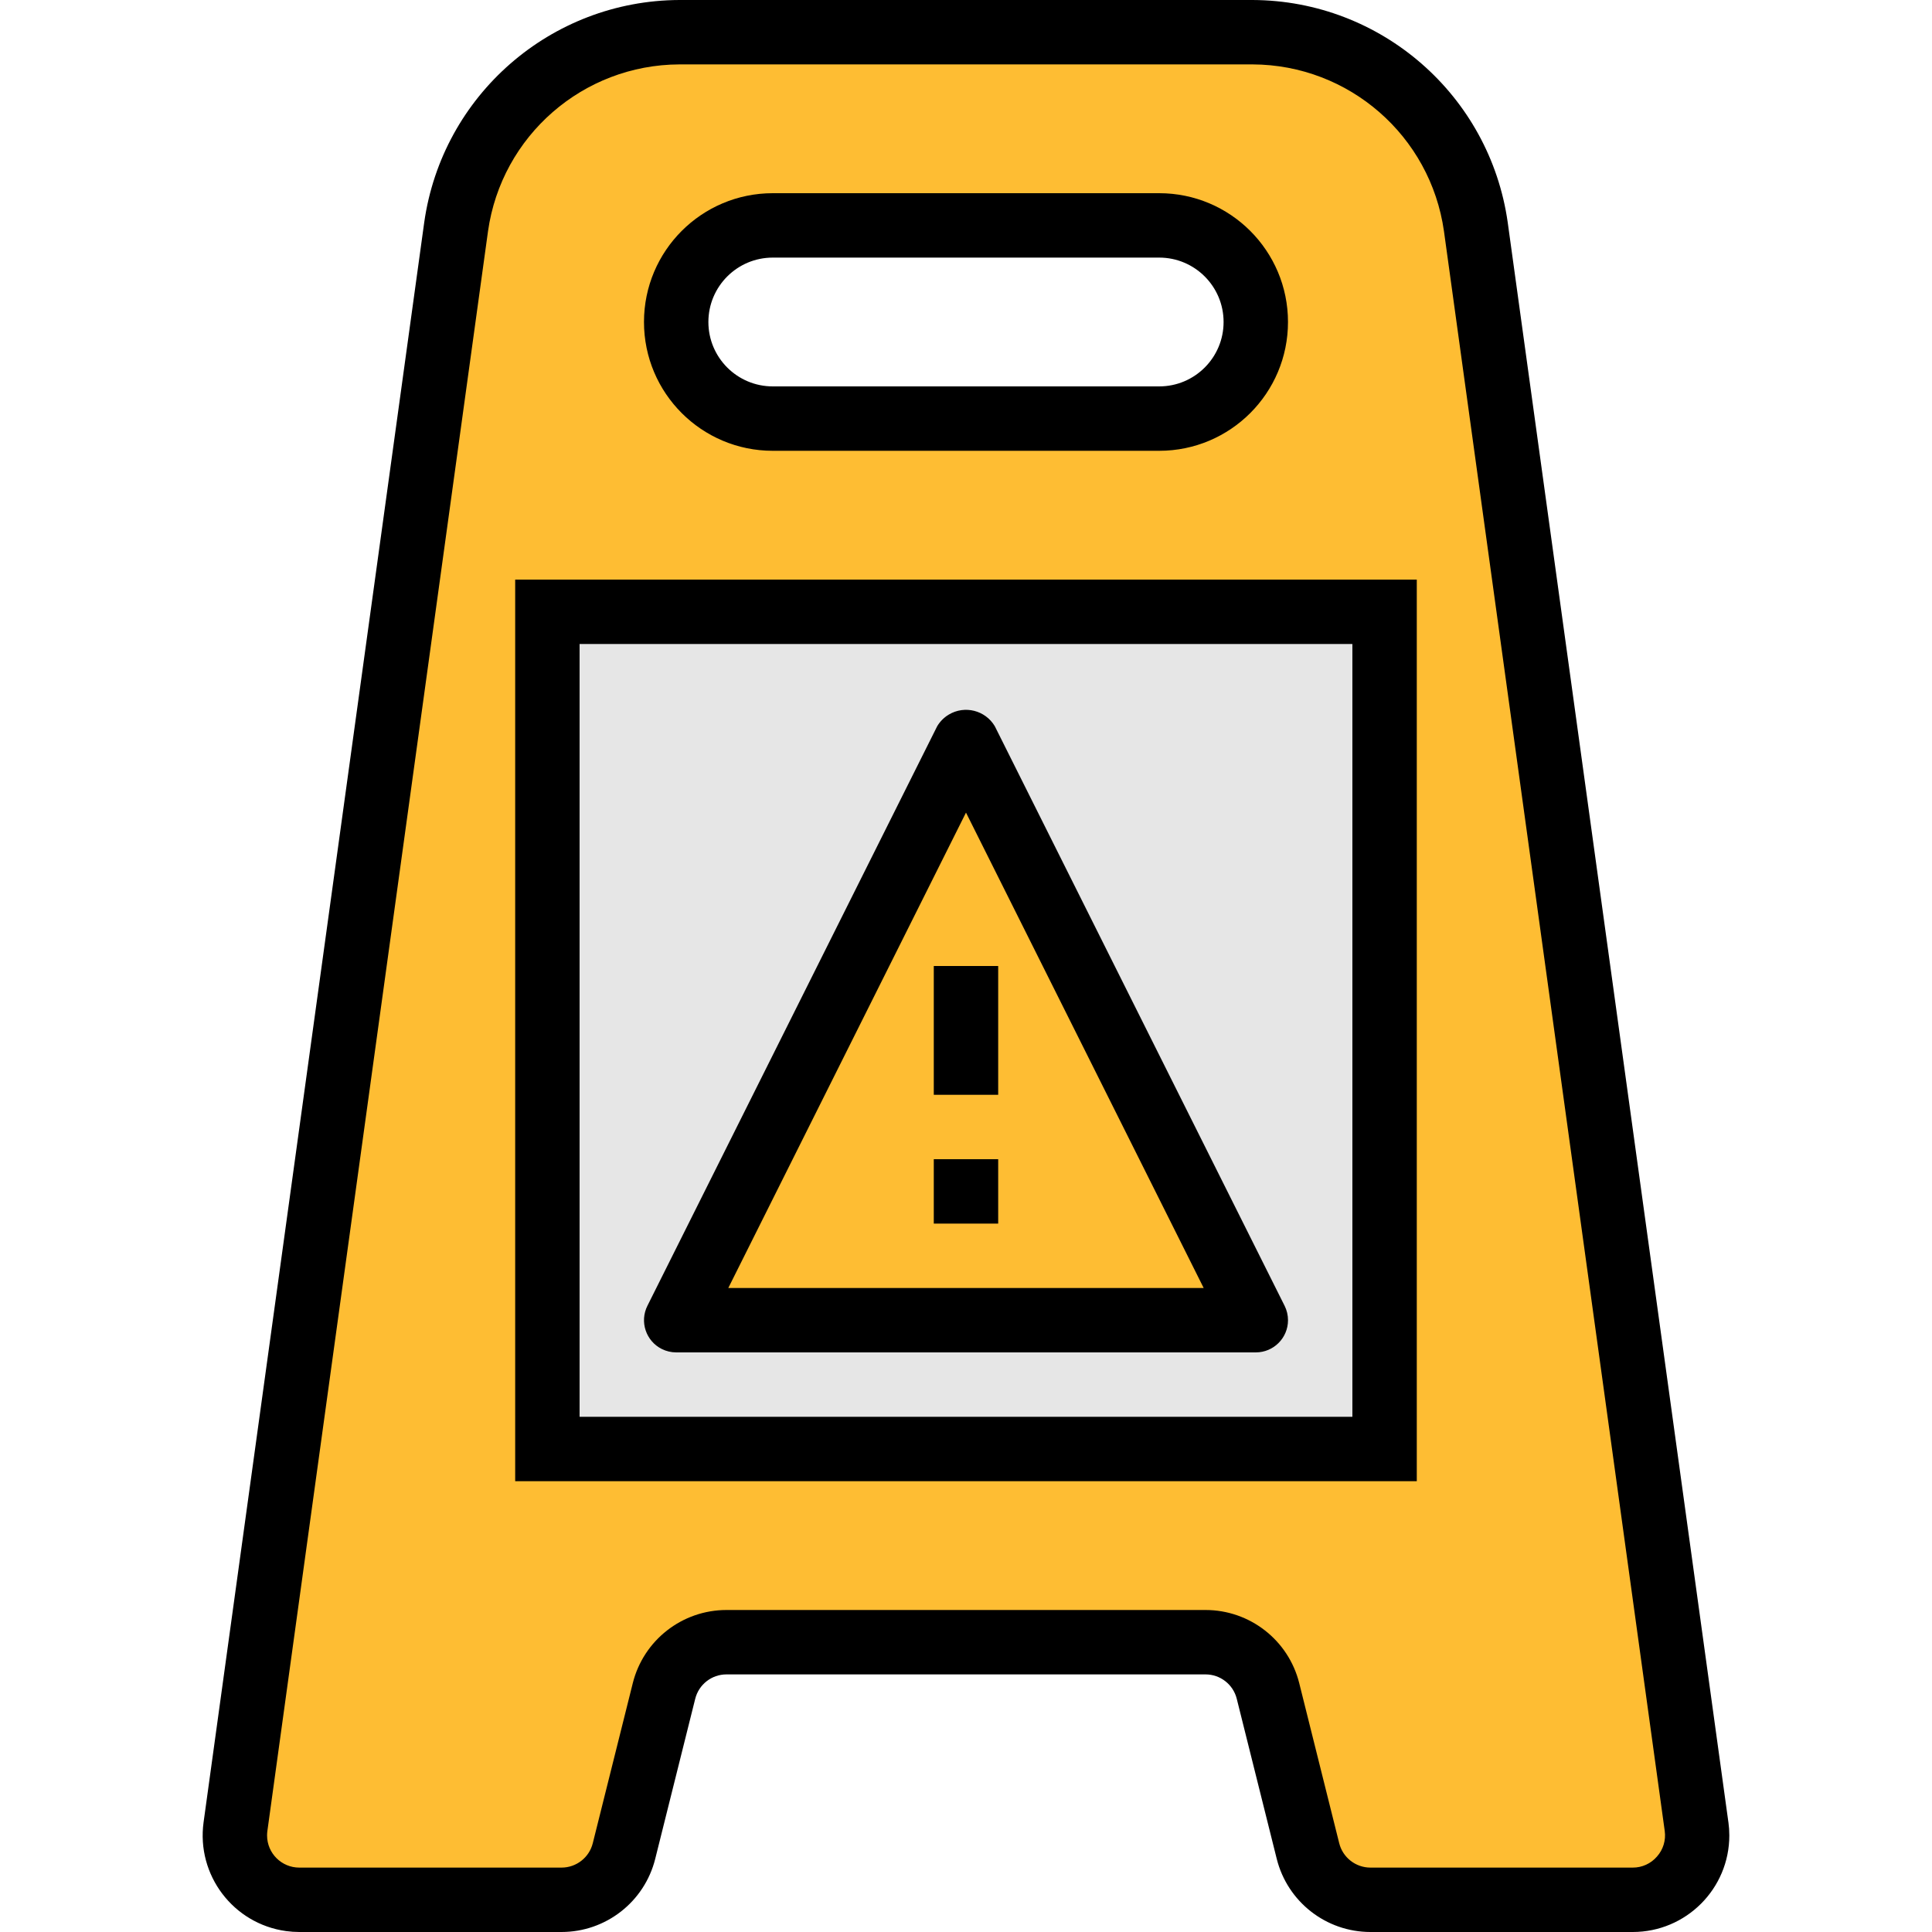
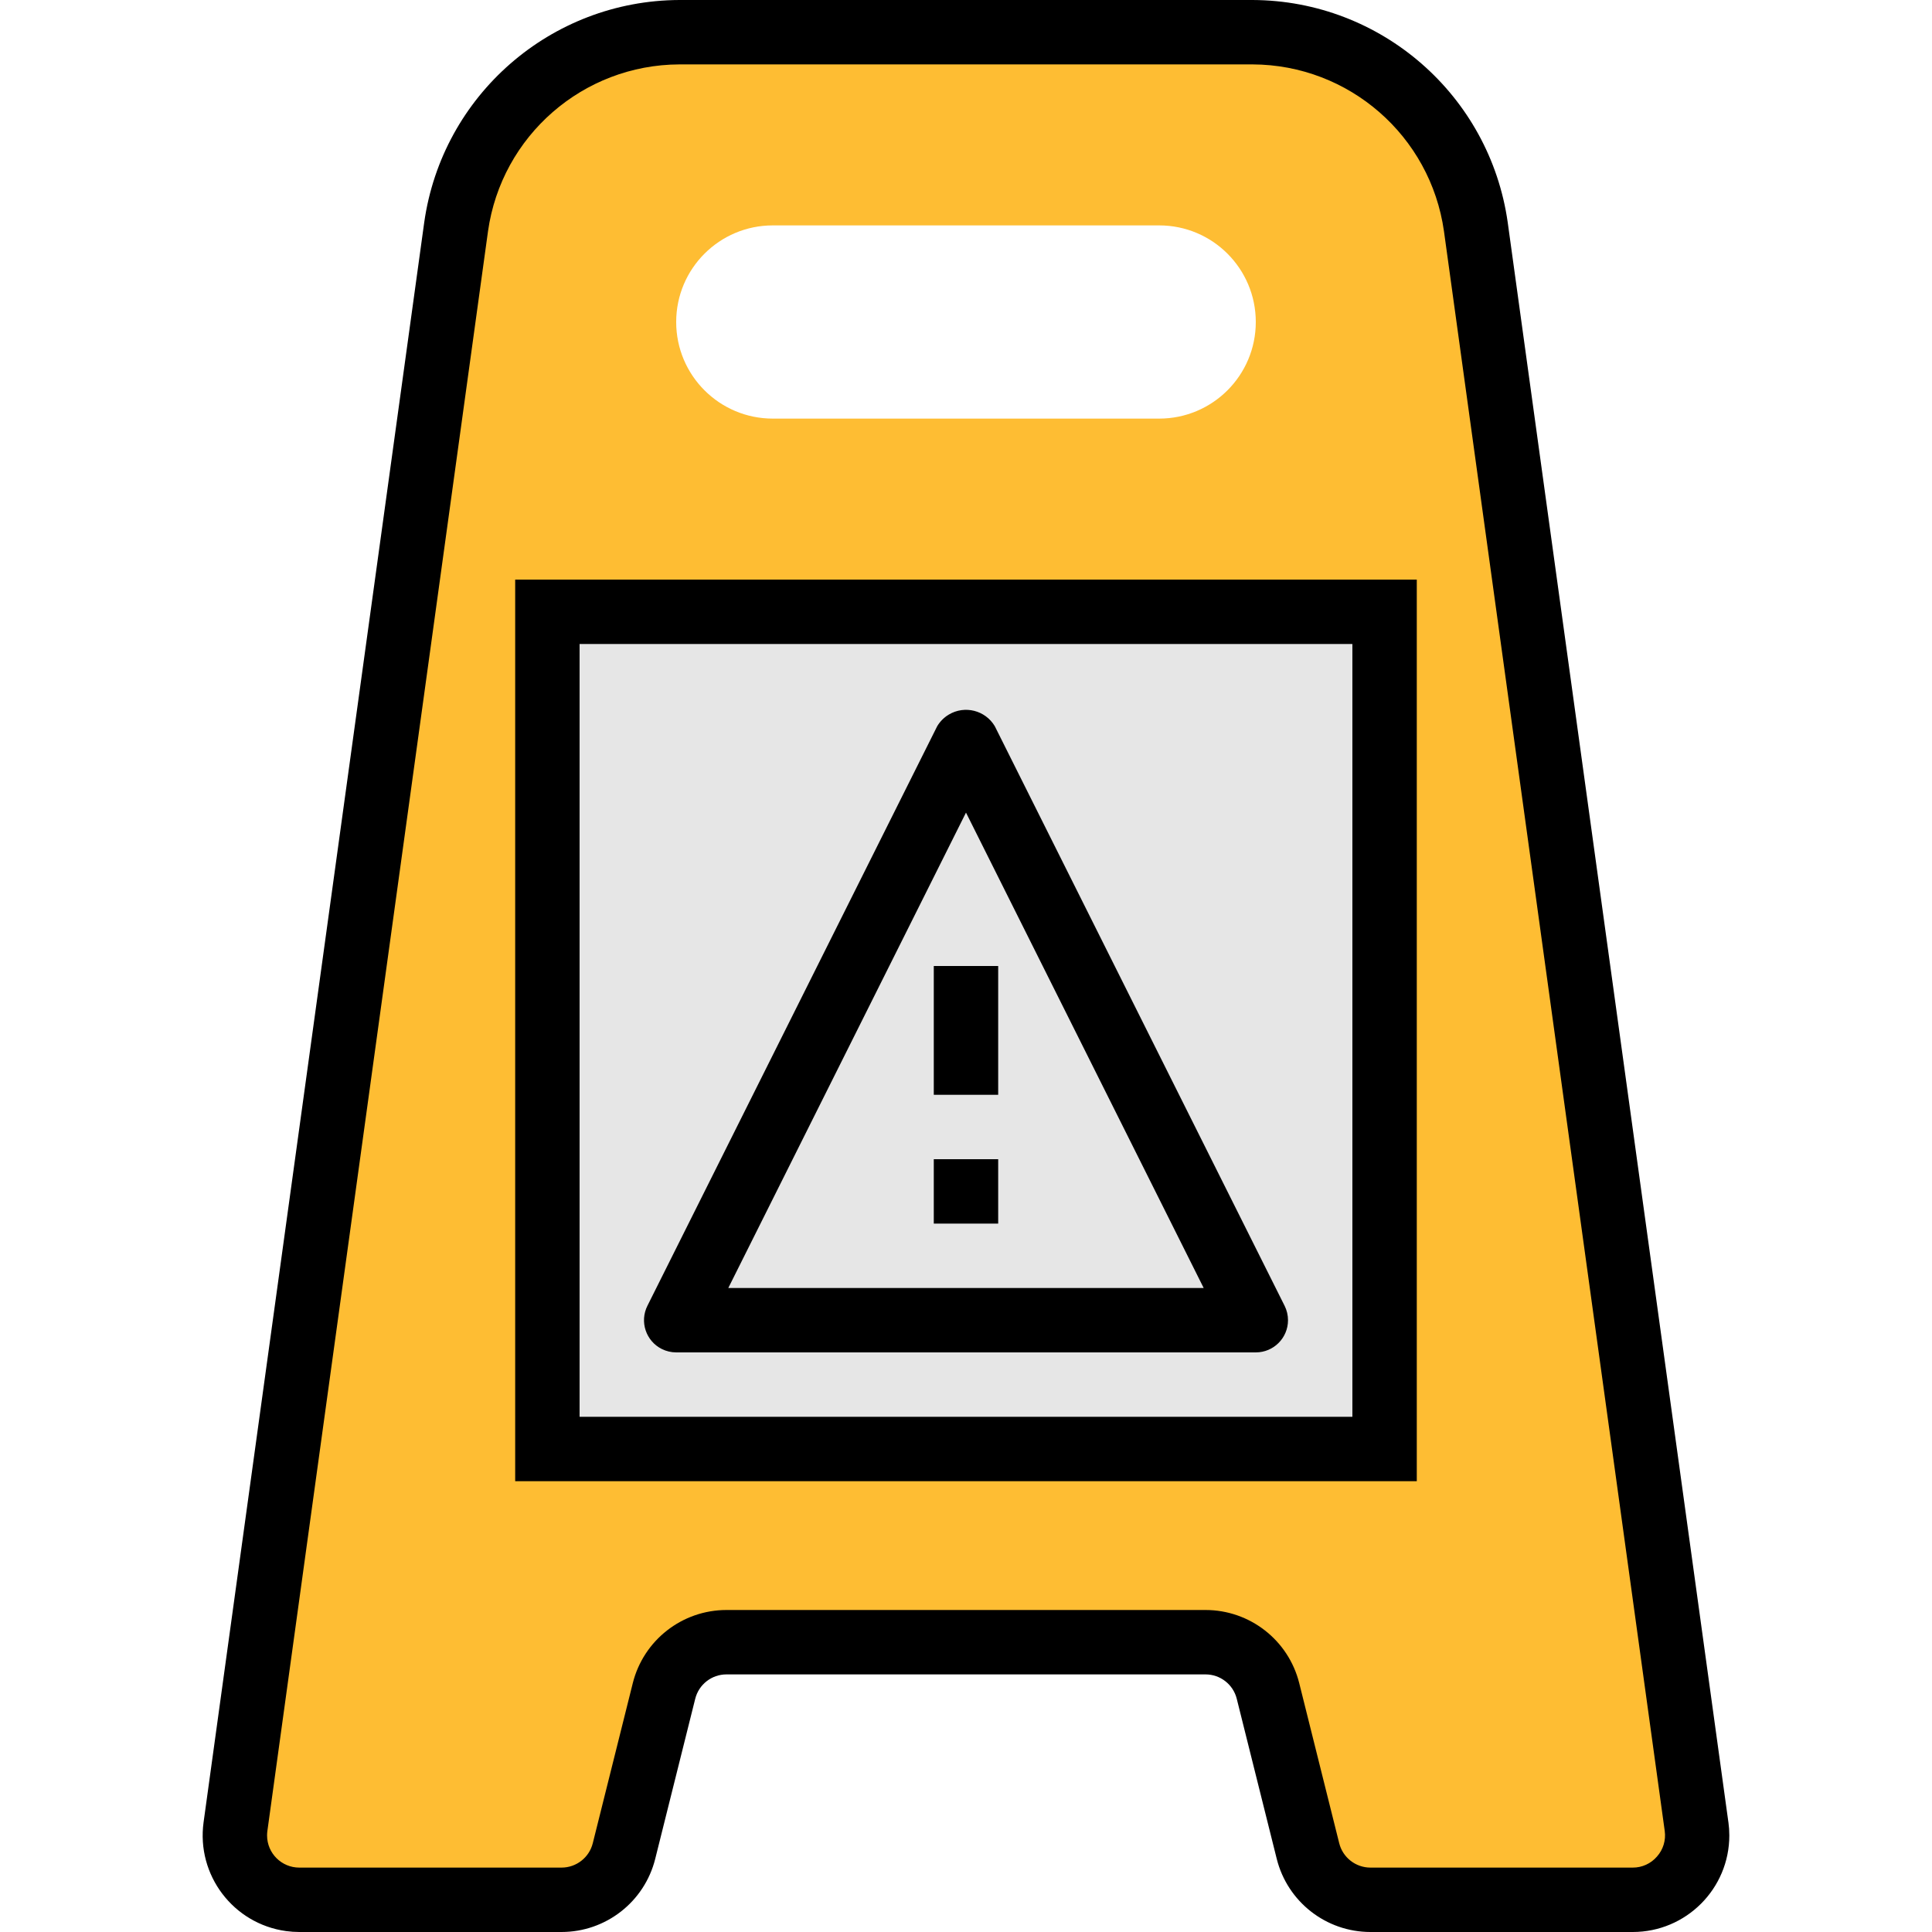
<svg xmlns="http://www.w3.org/2000/svg" version="1.1" id="Capa_1" x="0px" y="0px" viewBox="0 0 480 480" style="enable-background:new 0 0 480 480;" xml:space="preserve">
  <path style="fill:#FEBD33;" d="M421.485,453.816L366.669,56.352C362.849,28.643,339.169,8.002,311.197,8h-142.4  c-27.971,0.002-51.652,20.643-55.472,48.352L58.509,453.816c-1.206,8.754,4.912,16.828,13.666,18.034  c0.723,0.1,1.452,0.15,2.182,0.15h65.152c7.341-0.001,13.74-4.998,15.52-12.12l9.944-39.76c1.78-7.122,8.179-12.119,15.52-12.12  h119.008c7.341,0.001,13.74,4.998,15.52,12.12l9.944,39.76c1.781,7.125,8.184,12.123,15.528,12.12h65.152  c8.837-0.006,15.995-7.174,15.99-16.01C421.635,455.263,421.585,454.536,421.485,453.816L421.485,453.816z M287.997,104h-96  c-13.255,0-24-10.745-24-24s10.745-24,24-24h96c13.255,0,24,10.745,24,24S301.252,104,287.997,104z" />
  <path style="fill:#E6E6E6;" d="M135.997,152h208v208h-208V152z" />
-   <path style="fill:#FEBD33;" d="M167.997,328h144l-72-144L167.997,328z" />
  <path d="M429.413,452.72L374.589,55.256C370.112,23.651,343.118,0.121,311.197,0h-142.4c-31.923,0.117-58.922,23.648-63.4,55.256  L50.581,452.72c-1.811,13.13,7.364,25.243,20.495,27.055c1.087,0.15,2.184,0.225,3.281,0.225h65.152  c11.011-0.001,20.608-7.494,23.28-18.176l9.936-39.76c0.889-3.566,4.093-6.067,7.768-6.064h119.008  c3.672-0.004,6.876,2.494,7.768,6.056l9.936,39.776c2.676,10.681,12.277,18.171,23.288,18.168h65.152  c13.255,0.001,24.001-10.744,24.001-23.999c0-1.098-0.075-2.194-0.225-3.281H429.413z M411.669,461.256  c-1.511,1.755-3.716,2.758-6.032,2.744h-65.144c-3.672,0.004-6.876-2.494-7.768-6.056l-9.936-39.776  c-2.676-10.681-12.277-18.171-23.288-18.168H180.493c-11.011,0.001-20.608,7.494-23.28,18.176l-9.936,39.76  c-0.889,3.566-4.093,6.067-7.768,6.064H74.357c-4.418,0.002-8.002-3.578-8.003-7.997c0-0.368,0.025-0.735,0.075-1.099  l54.816-397.456C124.603,33.74,144.853,16.089,168.797,16h142.4c23.945,0.089,44.195,17.74,47.552,41.448l54.848,397.456  C413.92,457.202,413.215,459.525,411.669,461.256L411.669,461.256z" />
-   <path d="M191.997,112h96c17.673,0,32-14.327,32-32s-14.327-32-32-32h-96c-17.673,0-32,14.327-32,32S174.324,112,191.997,112z   M191.997,64h96c8.837,0,16,7.163,16,16c0,8.837-7.163,16-16,16h-96c-8.837,0-16-7.163-16-16C175.997,71.163,183.161,64,191.997,64z  " />
  <path d="M127.997,368h224V144h-224V368z M143.997,160h192v192h-192V160z" />
  <path d="M247.157,180.424c-2.353-3.952-7.464-5.249-11.416-2.896c-1.191,0.709-2.187,1.705-2.896,2.896l-72,144  c-1.975,3.952-0.372,8.757,3.58,10.732c1.109,0.554,2.332,0.843,3.572,0.844h144c4.418,0.002,8.002-3.578,8.004-7.996  c0.001-1.243-0.288-2.468-0.844-3.58L247.157,180.424z M180.941,320l59.056-118.112L299.053,320H180.941z" />
  <path d="M231.997,240h16v32h-16V240z" />
  <path d="M231.997,288h16v16h-16V288z" />
  <g>
</g>
  <g>
</g>
  <g>
</g>
  <g>
</g>
  <g>
</g>
  <g>
</g>
  <g>
</g>
  <g>
</g>
  <g>
</g>
  <g>
</g>
  <g>
</g>
  <g>
</g>
  <g>
</g>
  <g>
</g>
  <g>
</g>
</svg>